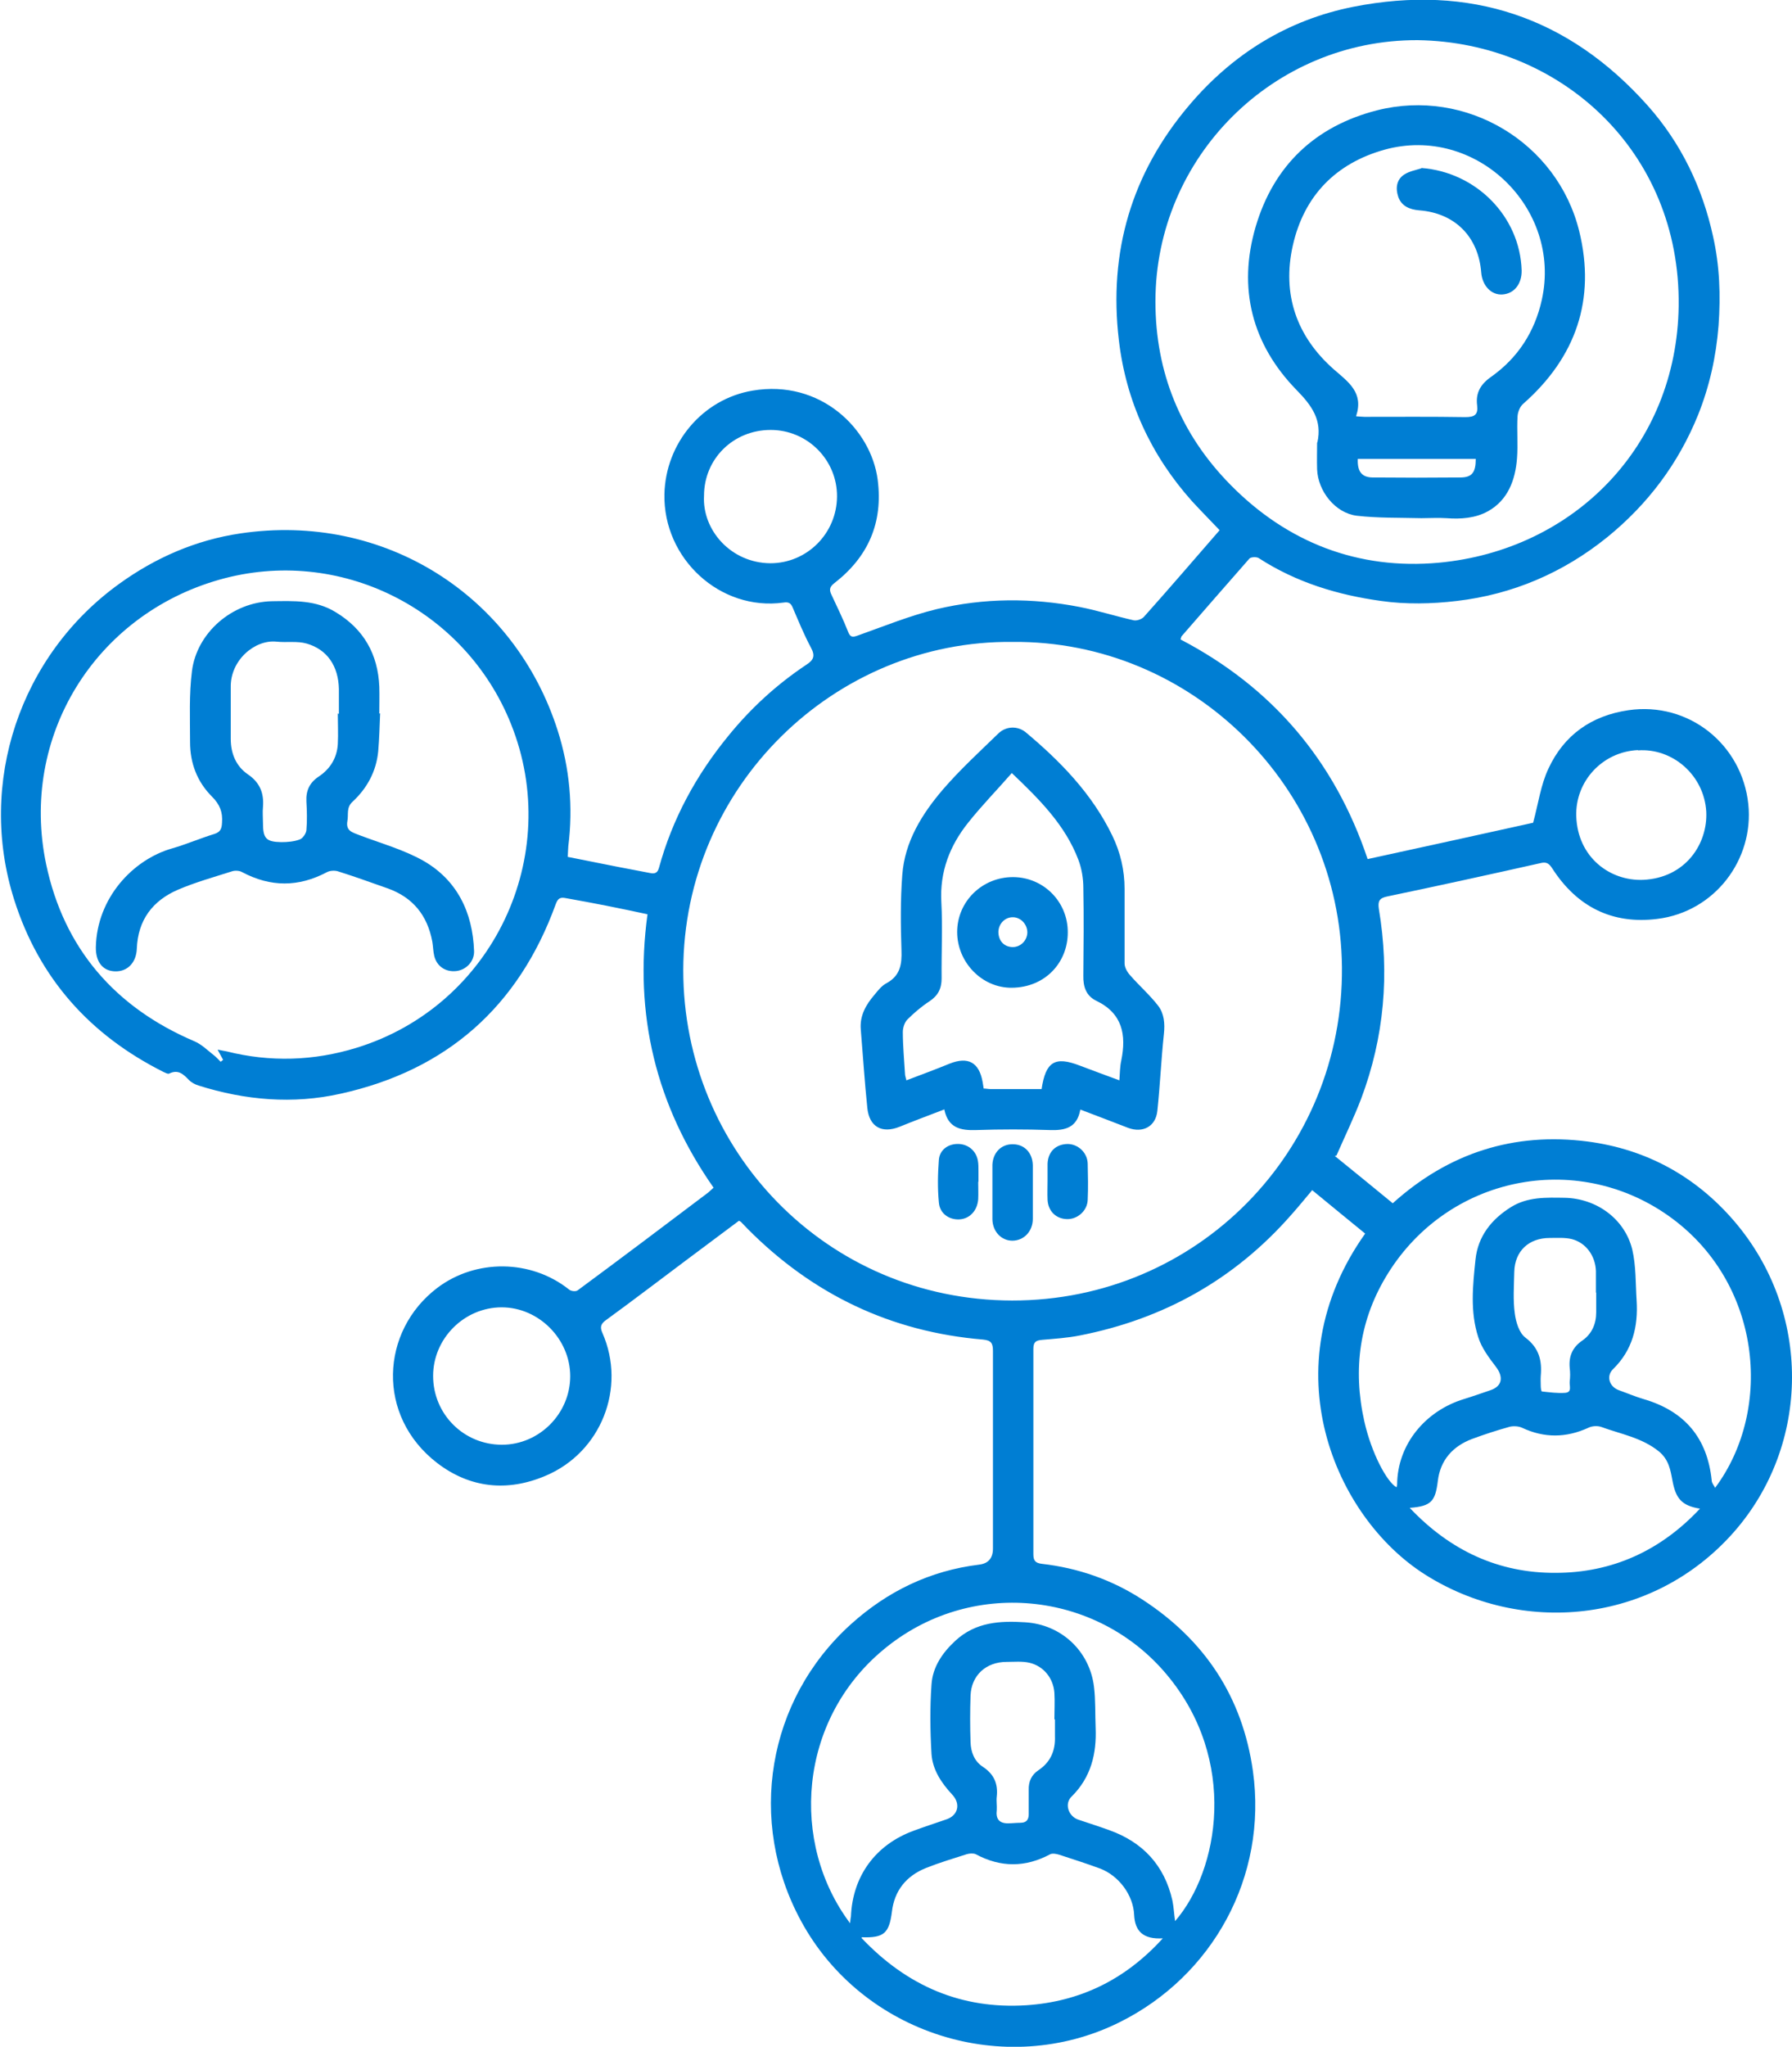
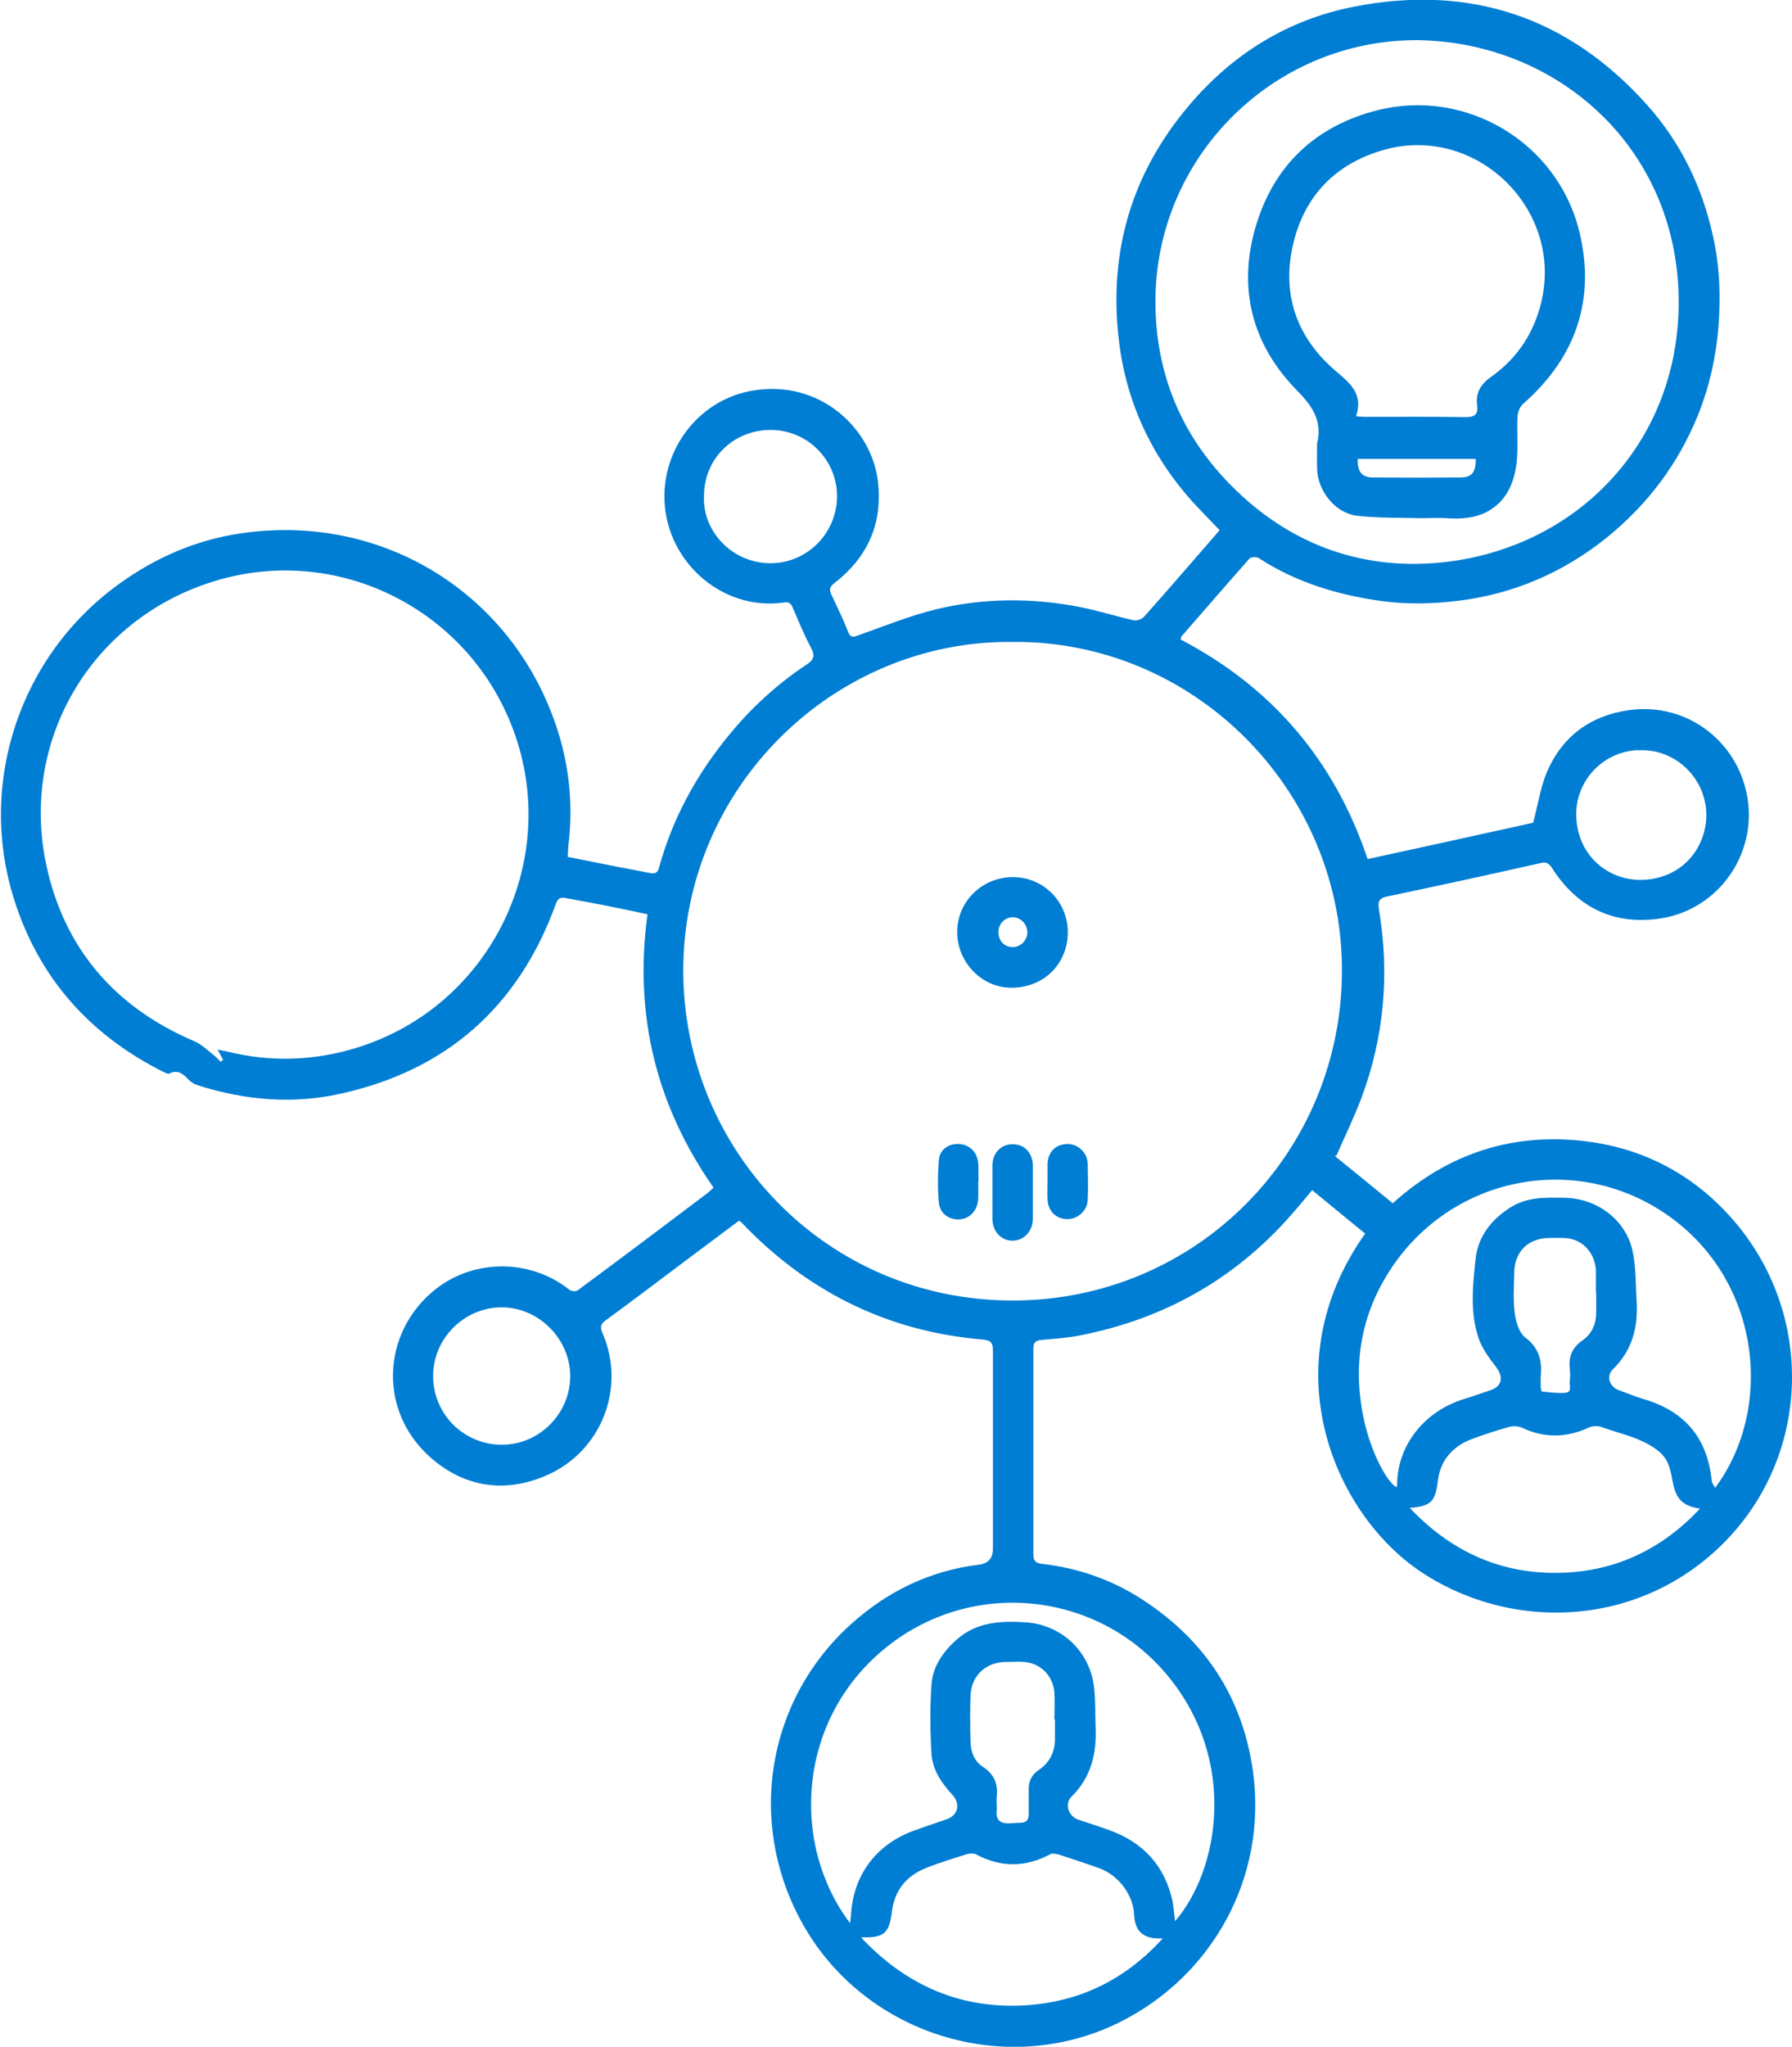
<svg xmlns="http://www.w3.org/2000/svg" id="Layer_2" data-name="Layer 2" viewBox="0 0 65.62 74.93">
  <defs>
    <style>
      .cls-1 {
        fill: #007ed3;
        stroke-width: 0px;
      }
    </style>
  </defs>
  <g id="Layer_1-2" data-name="Layer 1">
    <g>
      <path class="cls-1" d="M48.88,42.32c.68.55,1.39,1.13,2.12,1.73,2.04-1.84,4.43-2.61,7.14-2.26,2.14.28,3.95,1.27,5.36,2.91,2.85,3.32,2.81,8.19-.02,11.4-3,3.39-7.8,3.76-11.3,1.54-3.31-2.1-5.67-7.58-2.19-12.48-.64-.52-1.27-1.04-1.94-1.59-.27.32-.52.63-.79.93-2.07,2.35-4.66,3.79-7.72,4.39-.45.09-.92.12-1.38.16-.23.02-.32.08-.32.33,0,2.51,0,5.01,0,7.52,0,.24.08.32.31.35,1.32.15,2.56.58,3.67,1.3,2.3,1.49,3.68,3.58,4.06,6.29.54,3.87-1.48,7.5-4.88,9.19-4.2,2.09-9.43.43-11.67-3.71-1.98-3.65-1.24-8.09,1.83-10.86,1.33-1.2,2.89-1.96,4.69-2.18q.51-.06.51-.59c0-2.41,0-4.83,0-7.24,0-.28-.07-.38-.36-.41-3.38-.28-6.25-1.66-8.63-4.06-.08-.08-.16-.17-.24-.25,0,0-.02-.01-.07-.04-.63.47-1.27.95-1.9,1.42-.99.74-1.97,1.49-2.96,2.21-.2.14-.24.26-.14.48.88,2-.04,4.37-2.09,5.23-1.39.59-2.76.45-3.96-.47-2.24-1.72-2.08-4.83,0-6.41,1.41-1.07,3.44-1.05,4.83.06.07.06.24.08.31.03,1.6-1.18,3.19-2.38,4.78-3.58.06-.05.12-.11.2-.18-2.11-3.01-2.92-6.34-2.42-10.01-.5-.11-1-.21-1.49-.31-.5-.1-1-.19-1.5-.28-.2-.04-.29,0-.37.22-1.36,3.75-3.99,6.08-7.88,6.94-1.74.39-3.49.24-5.2-.3-.13-.04-.26-.11-.35-.2-.2-.21-.39-.4-.72-.24-.05.03-.15-.03-.22-.06-2.69-1.35-4.55-3.43-5.46-6.3-1.36-4.28.21-8.95,3.85-11.57,1.33-.96,2.81-1.6,4.42-1.84,5.27-.79,10.05,2.26,11.63,7.21.44,1.38.57,2.8.39,4.24-.01.11-.01.23-.02.39.61.12,1.21.24,1.81.36.4.08.8.15,1.2.23.19.04.28-.01.33-.19.49-1.79,1.36-3.39,2.54-4.83.82-1.01,1.77-1.88,2.85-2.6.28-.18.34-.33.17-.64-.25-.47-.45-.96-.66-1.45-.07-.17-.15-.22-.34-.19-2.32.32-4.41-1.61-4.36-3.97.04-1.85,1.38-3.48,3.23-3.79,2.48-.42,4.34,1.4,4.58,3.27.2,1.57-.35,2.82-1.59,3.78-.18.14-.19.25-.1.43.21.45.43.9.61,1.36.08.2.17.19.34.13.96-.34,1.91-.73,2.9-.97,1.73-.41,3.48-.42,5.23-.08.67.13,1.32.34,1.99.49.11.02.29-.04.37-.13.93-1.04,1.84-2.1,2.77-3.17-.34-.36-.68-.7-1.01-1.06-1.51-1.69-2.42-3.67-2.68-5.9-.38-3.22.46-6.1,2.57-8.59,1.59-1.88,3.6-3.13,6.01-3.61,4.26-.84,7.88.36,10.78,3.61,1.23,1.38,2.01,3.01,2.4,4.8.24,1.07.28,2.15.2,3.26-.09,1.14-.33,2.22-.75,3.27-.72,1.78-1.84,3.27-3.33,4.48-1.61,1.3-3.46,2.09-5.5,2.33-.92.11-1.87.13-2.78,0-1.59-.22-3.11-.68-4.48-1.57-.08-.05-.29-.04-.34.02-.83.94-1.65,1.89-2.48,2.84-.02.02-.02.06-.04.12,3.35,1.75,5.64,4.43,6.85,8.04,2.07-.45,4.12-.9,6.06-1.33.19-.7.28-1.39.56-1.98.57-1.23,1.57-1.94,2.93-2.14,2.21-.32,4.16,1.25,4.39,3.44.21,2.03-1.23,3.94-3.33,4.2-1.66.21-2.95-.45-3.85-1.85-.12-.18-.21-.25-.44-.19-1.87.42-3.74.83-5.61,1.22-.28.06-.34.17-.3.45.4,2.38.2,4.7-.65,6.96-.26.68-.58,1.34-.9,2.07ZM37.08,23.5c-6.52-.07-12.05,5.29-12.06,12.02,0,6.59,5.24,12.08,12.04,12.09,6.79.01,12.14-5.48,12.08-12.2-.06-6.59-5.49-11.97-12.06-11.91ZM7.99,38.43c.13.03.22.04.31.06,1.59.4,3.19.35,4.75-.13,4.99-1.53,7.6-7.03,5.66-11.86-1.69-4.22-6.29-6.52-10.67-5.28-4.56,1.29-7.33,5.75-6.35,10.42.65,3.08,2.52,5.24,5.43,6.48.26.11.48.33.71.51.09.07.17.16.25.24.03-.02.06-.05.09-.07-.06-.11-.12-.22-.2-.37ZM51.91,1.47c-5.28-.02-9.6,4.28-9.6,9.57,0,2.59.92,4.85,2.74,6.7,2.09,2.13,4.7,3.13,7.64,2.86,4.93-.46,8.71-4.26,8.78-9.4.07-5.68-4.35-9.65-9.55-9.73ZM31.13,70.39c.01-.12.02-.18.03-.23.06-1.48.9-2.63,2.3-3.14.4-.15.81-.28,1.21-.42.42-.15.51-.57.2-.9-.4-.43-.72-.91-.76-1.49-.05-.85-.06-1.7,0-2.54.04-.64.4-1.17.88-1.61.74-.68,1.63-.73,2.55-.67,1.32.08,2.36,1.05,2.52,2.36.06.49.04,1,.06,1.5.04.95-.17,1.82-.88,2.52-.27.26-.12.71.23.84.38.13.77.25,1.15.39,1.23.44,2.02,1.29,2.31,2.57.05.24.06.49.1.76,1.61-1.86,2.32-5.9-.31-9.03-2.57-3.07-7.21-3.55-10.38-.9-3.11,2.59-3.42,7.07-1.21,10.01ZM62.81,54.46c2.15-2.89,1.69-7.57-1.74-9.97-3.39-2.37-8.03-1.42-10.24,2.12-1.05,1.68-1.3,3.51-.87,5.43.26,1.15.82,2.21,1.18,2.41,0-.03.02-.07.02-.1.01-1.48,1.04-2.7,2.44-3.13.33-.1.66-.22.99-.33.42-.15.47-.48.19-.85-.26-.34-.53-.7-.65-1.09-.3-.92-.2-1.89-.1-2.84.09-.85.58-1.47,1.3-1.92.61-.38,1.29-.35,1.96-.34,1.16.02,2.2.76,2.48,1.89.14.6.12,1.24.16,1.87.06.96-.15,1.82-.87,2.52-.25.25-.13.63.21.76.31.11.61.24.92.33,1.5.44,2.33,1.42,2.49,2.98,0,.09.08.18.14.29ZM31.55,70.95c1.67,1.76,3.66,2.61,6.03,2.46,1.96-.13,3.62-.93,5-2.45-.71.04-1.02-.25-1.05-.86-.03-.72-.56-1.44-1.26-1.7-.49-.18-.99-.34-1.48-.5-.1-.03-.24-.06-.33-.02-.91.49-1.82.49-2.73,0-.09-.04-.23-.03-.33,0-.5.16-1,.31-1.48.5-.73.29-1.17.83-1.26,1.61-.1.78-.29.96-1.1.93ZM51.63,55.21c1.48,1.56,3.25,2.38,5.33,2.37,2.06,0,3.84-.8,5.29-2.35-.68-.11-.89-.38-1.01-1.04-.07-.37-.13-.76-.5-1.06-.62-.5-1.39-.63-2.1-.89-.14-.05-.34-.04-.48.03-.81.37-1.61.38-2.42,0-.13-.06-.31-.07-.45-.04-.47.13-.93.28-1.39.45-.71.27-1.16.78-1.25,1.54-.09.74-.24.92-1.02.98ZM18.38,52.89c1.37,0,2.5-1.14,2.5-2.51,0-1.36-1.15-2.52-2.51-2.52-1.37,0-2.51,1.14-2.51,2.51,0,1.4,1.12,2.52,2.52,2.52ZM25.78,18.15c-.07,1.25.98,2.46,2.43,2.47,1.34,0,2.43-1.09,2.44-2.44.01-1.34-1.08-2.44-2.43-2.44-1.37,0-2.44,1.06-2.44,2.41ZM59.98,27.46c-1.31.06-2.3,1.15-2.26,2.42.05,1.51,1.24,2.38,2.45,2.33,1.55-.07,2.37-1.32,2.31-2.5-.08-1.33-1.23-2.33-2.5-2.24ZM38.62,62.95s0,0-.01,0c0-.33.02-.65,0-.98-.04-.54-.4-.98-.92-1.1-.27-.06-.55-.03-.83-.03-.75,0-1.29.49-1.32,1.23-.02.57-.02,1.14,0,1.71.01.36.14.7.45.9.41.27.56.62.51,1.09-.02.16.01.33,0,.49-.04.32.08.49.41.49.15,0,.3-.02.45-.02.25,0,.32-.14.31-.36,0-.28,0-.56,0-.84-.01-.31.1-.55.35-.72.45-.3.63-.72.61-1.25,0-.21,0-.42,0-.63ZM58.44,47.33h0c0-.27,0-.54,0-.8-.02-.56-.37-1.04-.89-1.17-.25-.06-.53-.04-.8-.04-.77,0-1.28.48-1.3,1.24-.01.51-.05,1.03.02,1.53.04.31.16.71.39.88.5.38.61.84.56,1.4-.01.13,0,.26,0,.38,0,.07.02.19.04.19.28.03.57.07.85.05.27-.02.15-.26.17-.42.02-.16.02-.33,0-.49-.04-.43.1-.76.47-1.01.34-.24.5-.6.5-1.03,0-.24,0-.49,0-.73Z" />
-       <path class="cls-1" d="M34.59,40.61c-.57.22-1.11.42-1.65.64-.65.26-1.11,0-1.18-.69-.1-.96-.16-1.92-.24-2.88-.04-.5.19-.9.5-1.26.13-.16.27-.34.45-.43.49-.27.56-.68.54-1.2-.03-.92-.04-1.84.03-2.76.09-1.22.72-2.23,1.49-3.13.63-.73,1.34-1.38,2.03-2.05.28-.27.7-.28.99-.05,1.28,1.07,2.44,2.26,3.18,3.79.3.62.45,1.27.45,1.95,0,.91,0,1.82,0,2.73,0,.15.1.32.2.43.33.38.72.72,1.03,1.12.22.29.25.65.21,1.03-.1.94-.14,1.88-.24,2.82-.06.57-.53.82-1.07.62-.57-.22-1.14-.44-1.75-.67-.12.67-.56.77-1.12.75-.9-.03-1.79-.03-2.69,0-.57.02-1.03-.07-1.17-.75ZM38.14,39.88c.15-1.02.49-1.22,1.4-.87.47.18.94.35,1.45.54.02-.28.02-.51.07-.73.19-.94.04-1.72-.91-2.18-.38-.18-.49-.52-.48-.93.01-1.07.02-2.14,0-3.21,0-.34-.06-.7-.18-1.02-.48-1.27-1.42-2.21-2.44-3.18-.54.62-1.1,1.19-1.6,1.82-.67.84-1.04,1.79-.98,2.9.05.93,0,1.86.01,2.8,0,.37-.13.63-.45.84-.29.19-.56.42-.8.66-.11.11-.17.31-.17.46,0,.51.05,1.03.08,1.54,0,.06.03.13.05.23.55-.21,1.07-.4,1.58-.61.68-.27,1.08-.05,1.21.66.01.08.03.16.04.25.09,0,.17.02.25.02.62,0,1.23,0,1.87,0Z" />
      <path class="cls-1" d="M36.34,43.65c0-.34,0-.68,0-1.01.02-.45.33-.76.75-.75.42,0,.72.31.73.77,0,.65,0,1.3,0,1.96,0,.46-.33.8-.75.8-.4,0-.72-.33-.73-.78,0-.33,0-.65,0-.98Z" />
      <path class="cls-1" d="M35.82,43.27c0,.21.01.42,0,.63-.03.42-.31.72-.69.74-.37.02-.72-.21-.75-.62-.05-.51-.04-1.04,0-1.56.03-.38.36-.6.74-.58.35.02.63.26.69.62.02.12.02.25.02.38,0,.13,0,.26,0,.38h0Z" />
      <path class="cls-1" d="M38.36,43.23c0-.21,0-.42,0-.63.02-.44.3-.71.73-.72.39,0,.73.32.74.72.01.44.02.88,0,1.32-.01.4-.37.72-.76.71-.4-.01-.69-.29-.71-.71-.01-.23,0-.46,0-.7h0Z" />
-       <path class="cls-1" d="M13.92,26.11c-.02.46-.03.93-.07,1.39-.07.74-.41,1.36-.94,1.85-.24.22-.14.47-.19.71-.06.36.18.41.43.51.79.3,1.62.53,2.35.94,1.24.71,1.81,1.89,1.86,3.31.01.38-.29.69-.66.73-.39.04-.71-.18-.8-.56-.04-.17-.04-.35-.07-.52-.18-.96-.71-1.62-1.64-1.95-.6-.21-1.2-.43-1.81-.62-.12-.04-.3-.03-.41.03-1.04.55-2.06.55-3.1,0-.1-.06-.27-.07-.38-.03-.66.21-1.34.4-1.97.67-.93.4-1.47,1.11-1.51,2.16-.02.51-.34.84-.79.83-.46-.01-.72-.35-.71-.89.04-1.79,1.35-3.2,2.79-3.61.52-.15,1.03-.37,1.55-.53.22-.07.27-.19.28-.41.03-.39-.08-.67-.37-.96-.54-.54-.8-1.22-.8-1.99,0-.87-.04-1.75.07-2.61.18-1.39,1.46-2.52,2.93-2.55.8-.01,1.6-.05,2.33.4,1.03.62,1.55,1.54,1.6,2.73.01.33,0,.65,0,.98,0,0,.01,0,.02,0ZM12.39,26.13s.02,0,.02,0c0-.3,0-.61,0-.91-.02-.83-.42-1.44-1.18-1.66-.35-.1-.74-.03-1.11-.07-.79-.08-1.69.68-1.67,1.67,0,.63,0,1.26,0,1.89,0,.53.19,1,.63,1.3.44.3.59.69.55,1.19-.02.2,0,.4,0,.59,0,.56.11.69.67.7.23,0,.47-.02.68-.1.11-.04.23-.22.24-.34.03-.35.02-.7,0-1.05-.02-.4.12-.69.45-.91.42-.28.67-.68.7-1.19.02-.37,0-.74,0-1.12Z" />
      <path class="cls-1" d="M48.24,16.2c.18-.81-.19-1.34-.76-1.92-1.64-1.68-2.16-3.73-1.5-5.98.66-2.24,2.18-3.68,4.44-4.26,3.26-.83,6.61,1.17,7.41,4.43.61,2.49-.12,4.61-2.05,6.31-.12.1-.2.3-.21.46-.03.51.02,1.03-.02,1.54-.06.8-.34,1.54-1.07,1.94-.45.25-.99.29-1.51.25-.31-.02-.62,0-.92,0-.79-.02-1.59,0-2.37-.09-.79-.1-1.42-.9-1.45-1.7-.01-.33,0-.65,0-.98ZM49.66,15.24c.16.01.23.02.3.02,1.24,0,2.47-.01,3.7.01.34,0,.47-.09.43-.43-.06-.46.13-.78.52-1.05.97-.69,1.59-1.64,1.85-2.82.74-3.37-2.43-6.41-5.76-5.49-1.79.5-2.95,1.69-3.36,3.51-.4,1.79.14,3.33,1.5,4.53.54.47,1.1.85.82,1.71ZM54.05,16.8h-4.33c-.02.47.15.68.56.68,1.06.01,2.13.01,3.19,0,.43,0,.57-.18.57-.68Z" />
      <path class="cls-1" d="M37.11,32.11c1.11.01,2,.91,1.99,2.03,0,1.09-.82,2.01-2.05,2.02-1.1.01-2-.94-2-2.04,0-1.12.92-2.02,2.06-2.01ZM37.62,34.14c0-.29-.22-.54-.5-.56-.3-.02-.55.22-.56.53,0,.32.19.54.49.56.3.02.56-.22.57-.53Z" />
-       <path class="cls-1" d="M52.05,6.15c2,.15,3.61,1.77,3.67,3.75.01.49-.27.85-.7.88-.41.03-.74-.32-.78-.8-.1-1.31-.96-2.18-2.27-2.28-.35-.03-.65-.15-.77-.5-.1-.3-.07-.62.22-.81.18-.12.42-.16.63-.23Z" />
    </g>
  </g>
</svg>